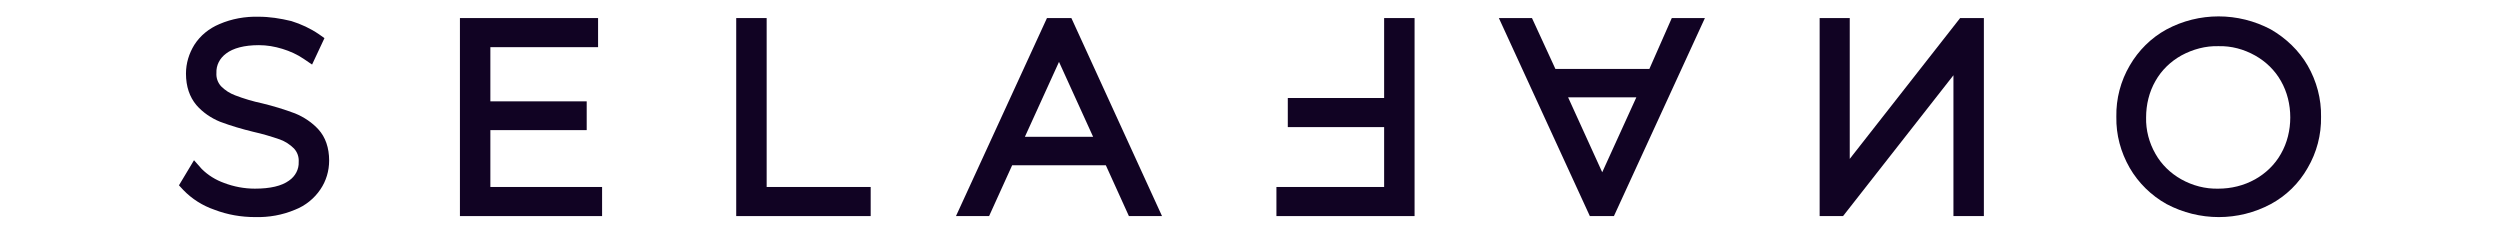
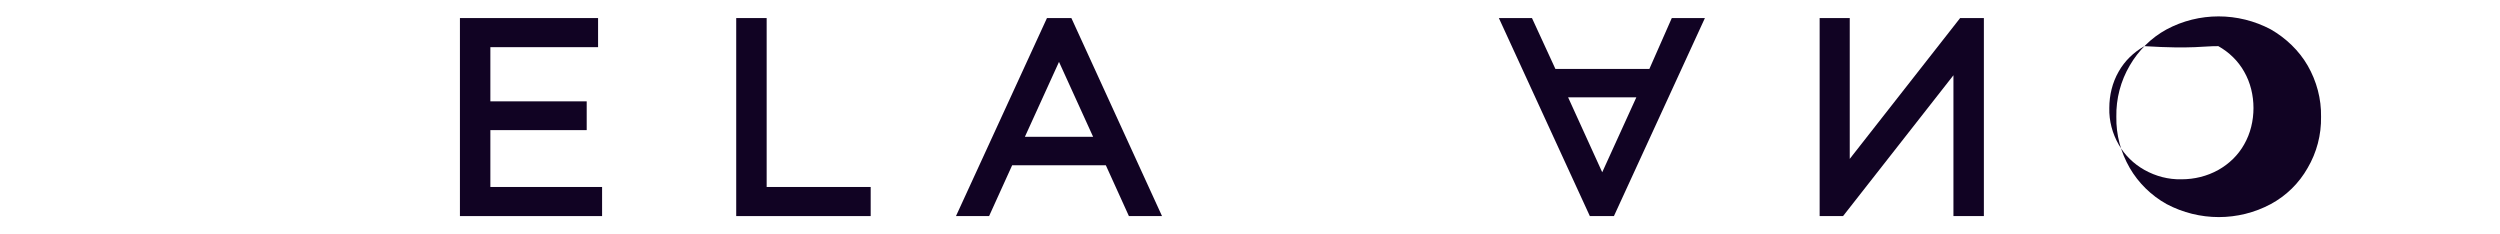
<svg xmlns="http://www.w3.org/2000/svg" version="1.1" id="Layer_1" x="0px" y="0px" viewBox="0 0 747.4 70" style="enable-background:new 0 0 747.4 70;" xml:space="preserve">
  <style type="text/css">
	.st0{fill:#110323;}
</style>
  <title>selafano_logo</title>
  <g id="Layer_2_1_">
    <g id="Layer_1-2">
-       <path class="st0" d="M88.2,33.9L88.2,33.9c-3.2-1.2-6.5-2.2-9.8-3c-2.8-0.6-5.5-1.4-8.1-2.4c-1.6-0.6-3-1.5-4.2-2.7    c-1-1.1-1.5-2.5-1.4-4c-0.1-2.3,1-4.4,2.9-5.8c2.1-1.6,5.4-2.5,9.8-2.5c2.4,0,4.7,0.4,7,1.1c2.3,0.7,4.5,1.7,6.4,3l2.5,1.7    l3.7-7.9l-1.7-1.2c-2.5-1.7-5.3-3-8.2-3.9C83.8,5.5,80.6,5,77.3,5c-4-0.1-8,0.6-11.7,2.2c-3.1,1.3-5.7,3.4-7.5,6.2    c-1.6,2.6-2.5,5.5-2.5,8.6c0,3.9,1.1,7,3.1,9.4c1.9,2.2,4.4,3.9,7.1,5c3.2,1.2,6.6,2.2,9.9,3c2.7,0.6,5.4,1.4,8,2.3    c1.6,0.6,3,1.5,4.2,2.7c1,1.1,1.5,2.5,1.4,4c0.1,2.2-1,4.3-2.9,5.6c-2.2,1.6-5.6,2.4-10.2,2.4c-3.2,0-6.3-0.6-9.2-1.7    c-2.5-0.9-4.8-2.3-6.7-4.2L58,47.9l-4.5,7.5l1.3,1.4c2.6,2.7,5.8,4.7,9.3,5.9c3.9,1.5,8,2.2,12.2,2.2c4.1,0.1,8.1-0.6,11.9-2.2    c3.1-1.2,5.8-3.4,7.6-6.1c1.7-2.5,2.6-5.5,2.6-8.6c0-3.8-1.1-7-3.2-9.3C93.4,36.7,90.9,35,88.2,33.9z" />
      <polygon class="st0" points="146.6,38.9 175.4,38.9 175.4,30.3 146.6,30.3 146.6,14.1 178.8,14.1 178.8,5.4 137.5,5.4 137.5,64.6     180,64.6 180,55.9 146.6,55.9   " />
      <polygon class="st0" points="229.2,5.4 220.1,5.4 220.1,64.6 260.3,64.6 260.3,55.9 229.2,55.9   " />
      <path class="st0" d="M313,5.4l-27.2,59.2h9.9l6.9-15.2h28l6.9,15.2h9.9L320.3,5.4H313z M306.4,40.9l10.2-22.4l10.2,22.4    L306.4,40.9z" />
-       <polygon class="st0" points="413.8,29.3 385,29.3 385,38 413.8,38 413.8,55.9 381.6,55.9 381.6,64.6 422.9,64.6 422.9,5.4     413.8,5.4   " />
      <path class="st0" d="M493.1,20.6H465L458,5.4h-9.9l27.2,59.2h7.2l27.2-59.2h-9.9L493.1,20.6z M489.2,29.1L479,51.5l-10.2-22.4    L489.2,29.1z" />
      <polygon class="st0" points="553,47.5 553,5.4 544,5.4 544,64.6 551,64.6 584,22.5 584,64.6 593.1,64.6 593.1,5.4 586,5.4   " />
-       <path class="st0" d="M689.9,19.6c-2.6-4.5-6.5-8.2-11-10.8c-9.8-5.2-21.5-5.2-31.2,0c-4.6,2.5-8.4,6.3-11,10.8    c-2.7,4.6-4.1,9.9-4,15.3c-0.1,5.4,1.3,10.6,4,15.3c2.6,4.5,6.5,8.3,11,10.8c9.8,5.2,21.5,5.2,31.2,0c4.6-2.5,8.4-6.2,11-10.8    c2.7-4.6,4.1-9.9,4-15.3C694,29.6,692.6,24.3,689.9,19.6z M663.2,13.8c3.9-0.1,7.6,0.9,11,2.8c3.2,1.8,5.9,4.4,7.7,7.6    c1.9,3.3,2.8,7.1,2.8,10.9c0,3.8-0.9,7.6-2.8,10.9c-1.8,3.2-4.5,5.8-7.7,7.6c-3.4,1.9-7.2,2.8-11,2.8c-3.9,0.1-7.7-0.9-11.1-2.8    c-3.2-1.8-5.9-4.4-7.7-7.6c-1.9-3.3-2.9-7.1-2.8-10.9c0-3.8,0.9-7.6,2.8-10.9c1.8-3.2,4.5-5.8,7.7-7.6    C655.6,14.7,659.4,13.7,663.2,13.8z" />
+       <path class="st0" d="M689.9,19.6c-2.6-4.5-6.5-8.2-11-10.8c-9.8-5.2-21.5-5.2-31.2,0c-4.6,2.5-8.4,6.3-11,10.8    c-2.7,4.6-4.1,9.9-4,15.3c-0.1,5.4,1.3,10.6,4,15.3c2.6,4.5,6.5,8.3,11,10.8c9.8,5.2,21.5,5.2,31.2,0c4.6-2.5,8.4-6.2,11-10.8    c2.7-4.6,4.1-9.9,4-15.3C694,29.6,692.6,24.3,689.9,19.6z M663.2,13.8c3.2,1.8,5.9,4.4,7.7,7.6    c1.9,3.3,2.8,7.1,2.8,10.9c0,3.8-0.9,7.6-2.8,10.9c-1.8,3.2-4.5,5.8-7.7,7.6c-3.4,1.9-7.2,2.8-11,2.8c-3.9,0.1-7.7-0.9-11.1-2.8    c-3.2-1.8-5.9-4.4-7.7-7.6c-1.9-3.3-2.9-7.1-2.8-10.9c0-3.8,0.9-7.6,2.8-10.9c1.8-3.2,4.5-5.8,7.7-7.6    C655.6,14.7,659.4,13.7,663.2,13.8z" />
    </g>
  </g>
</svg>